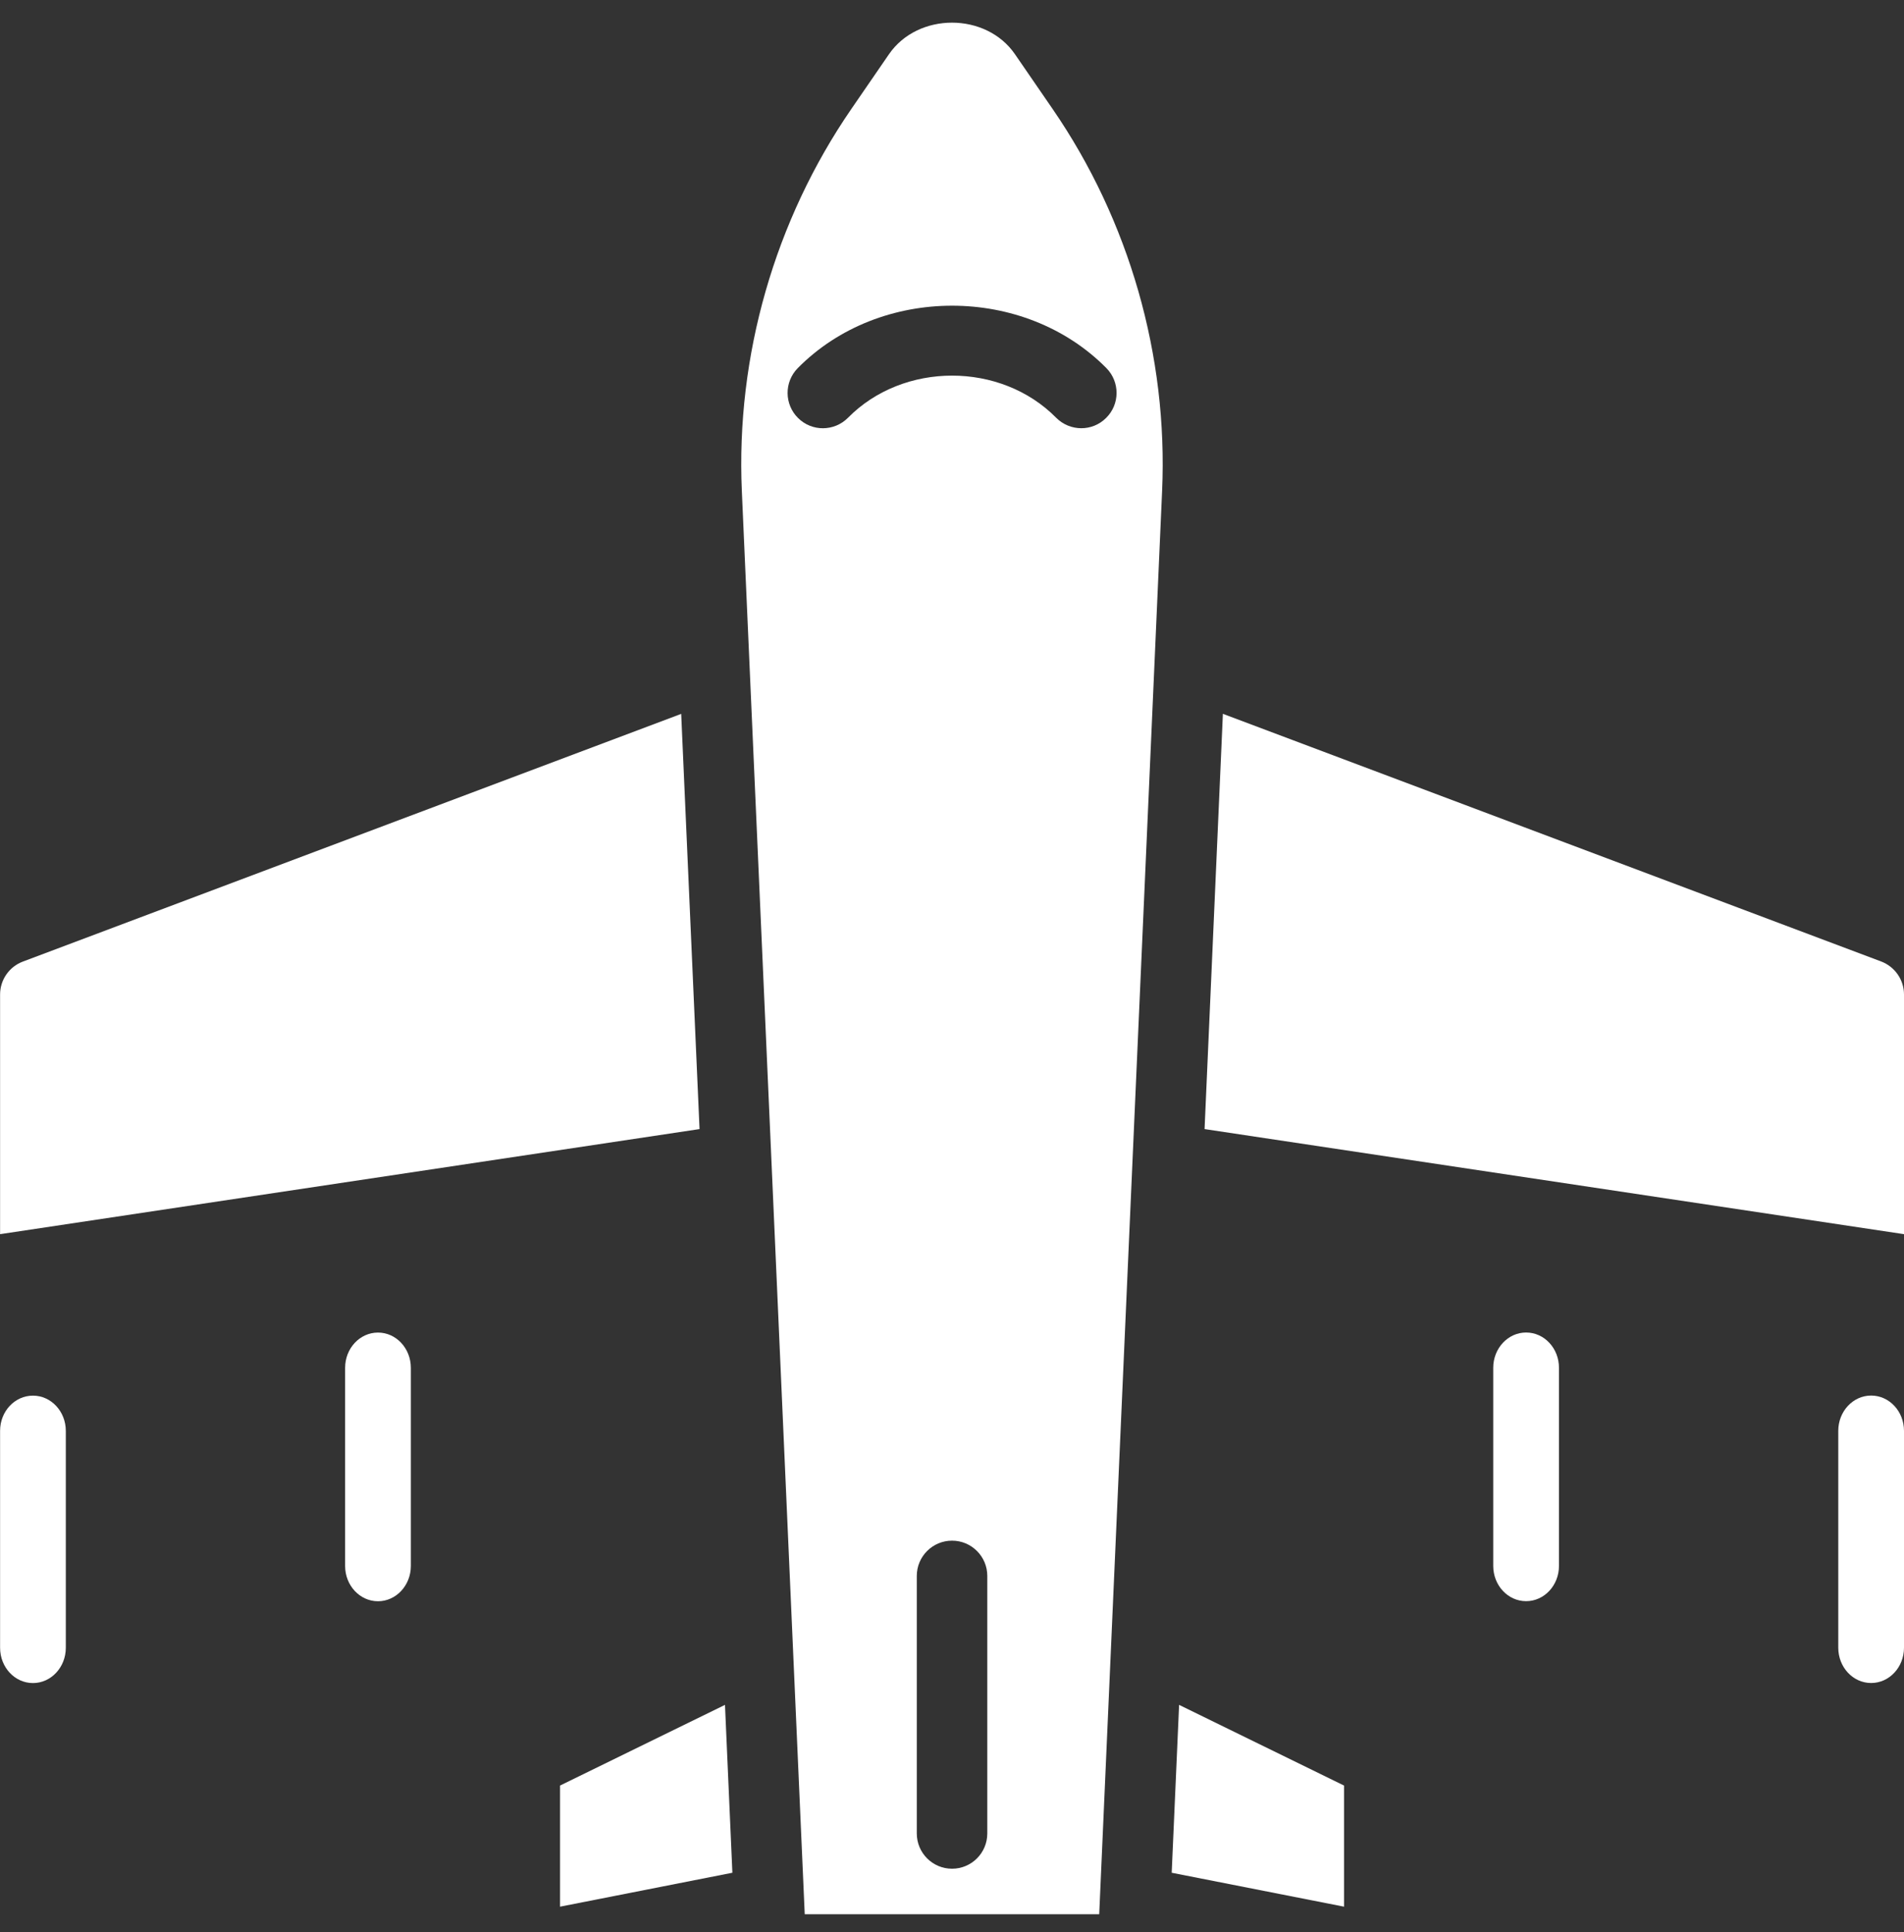
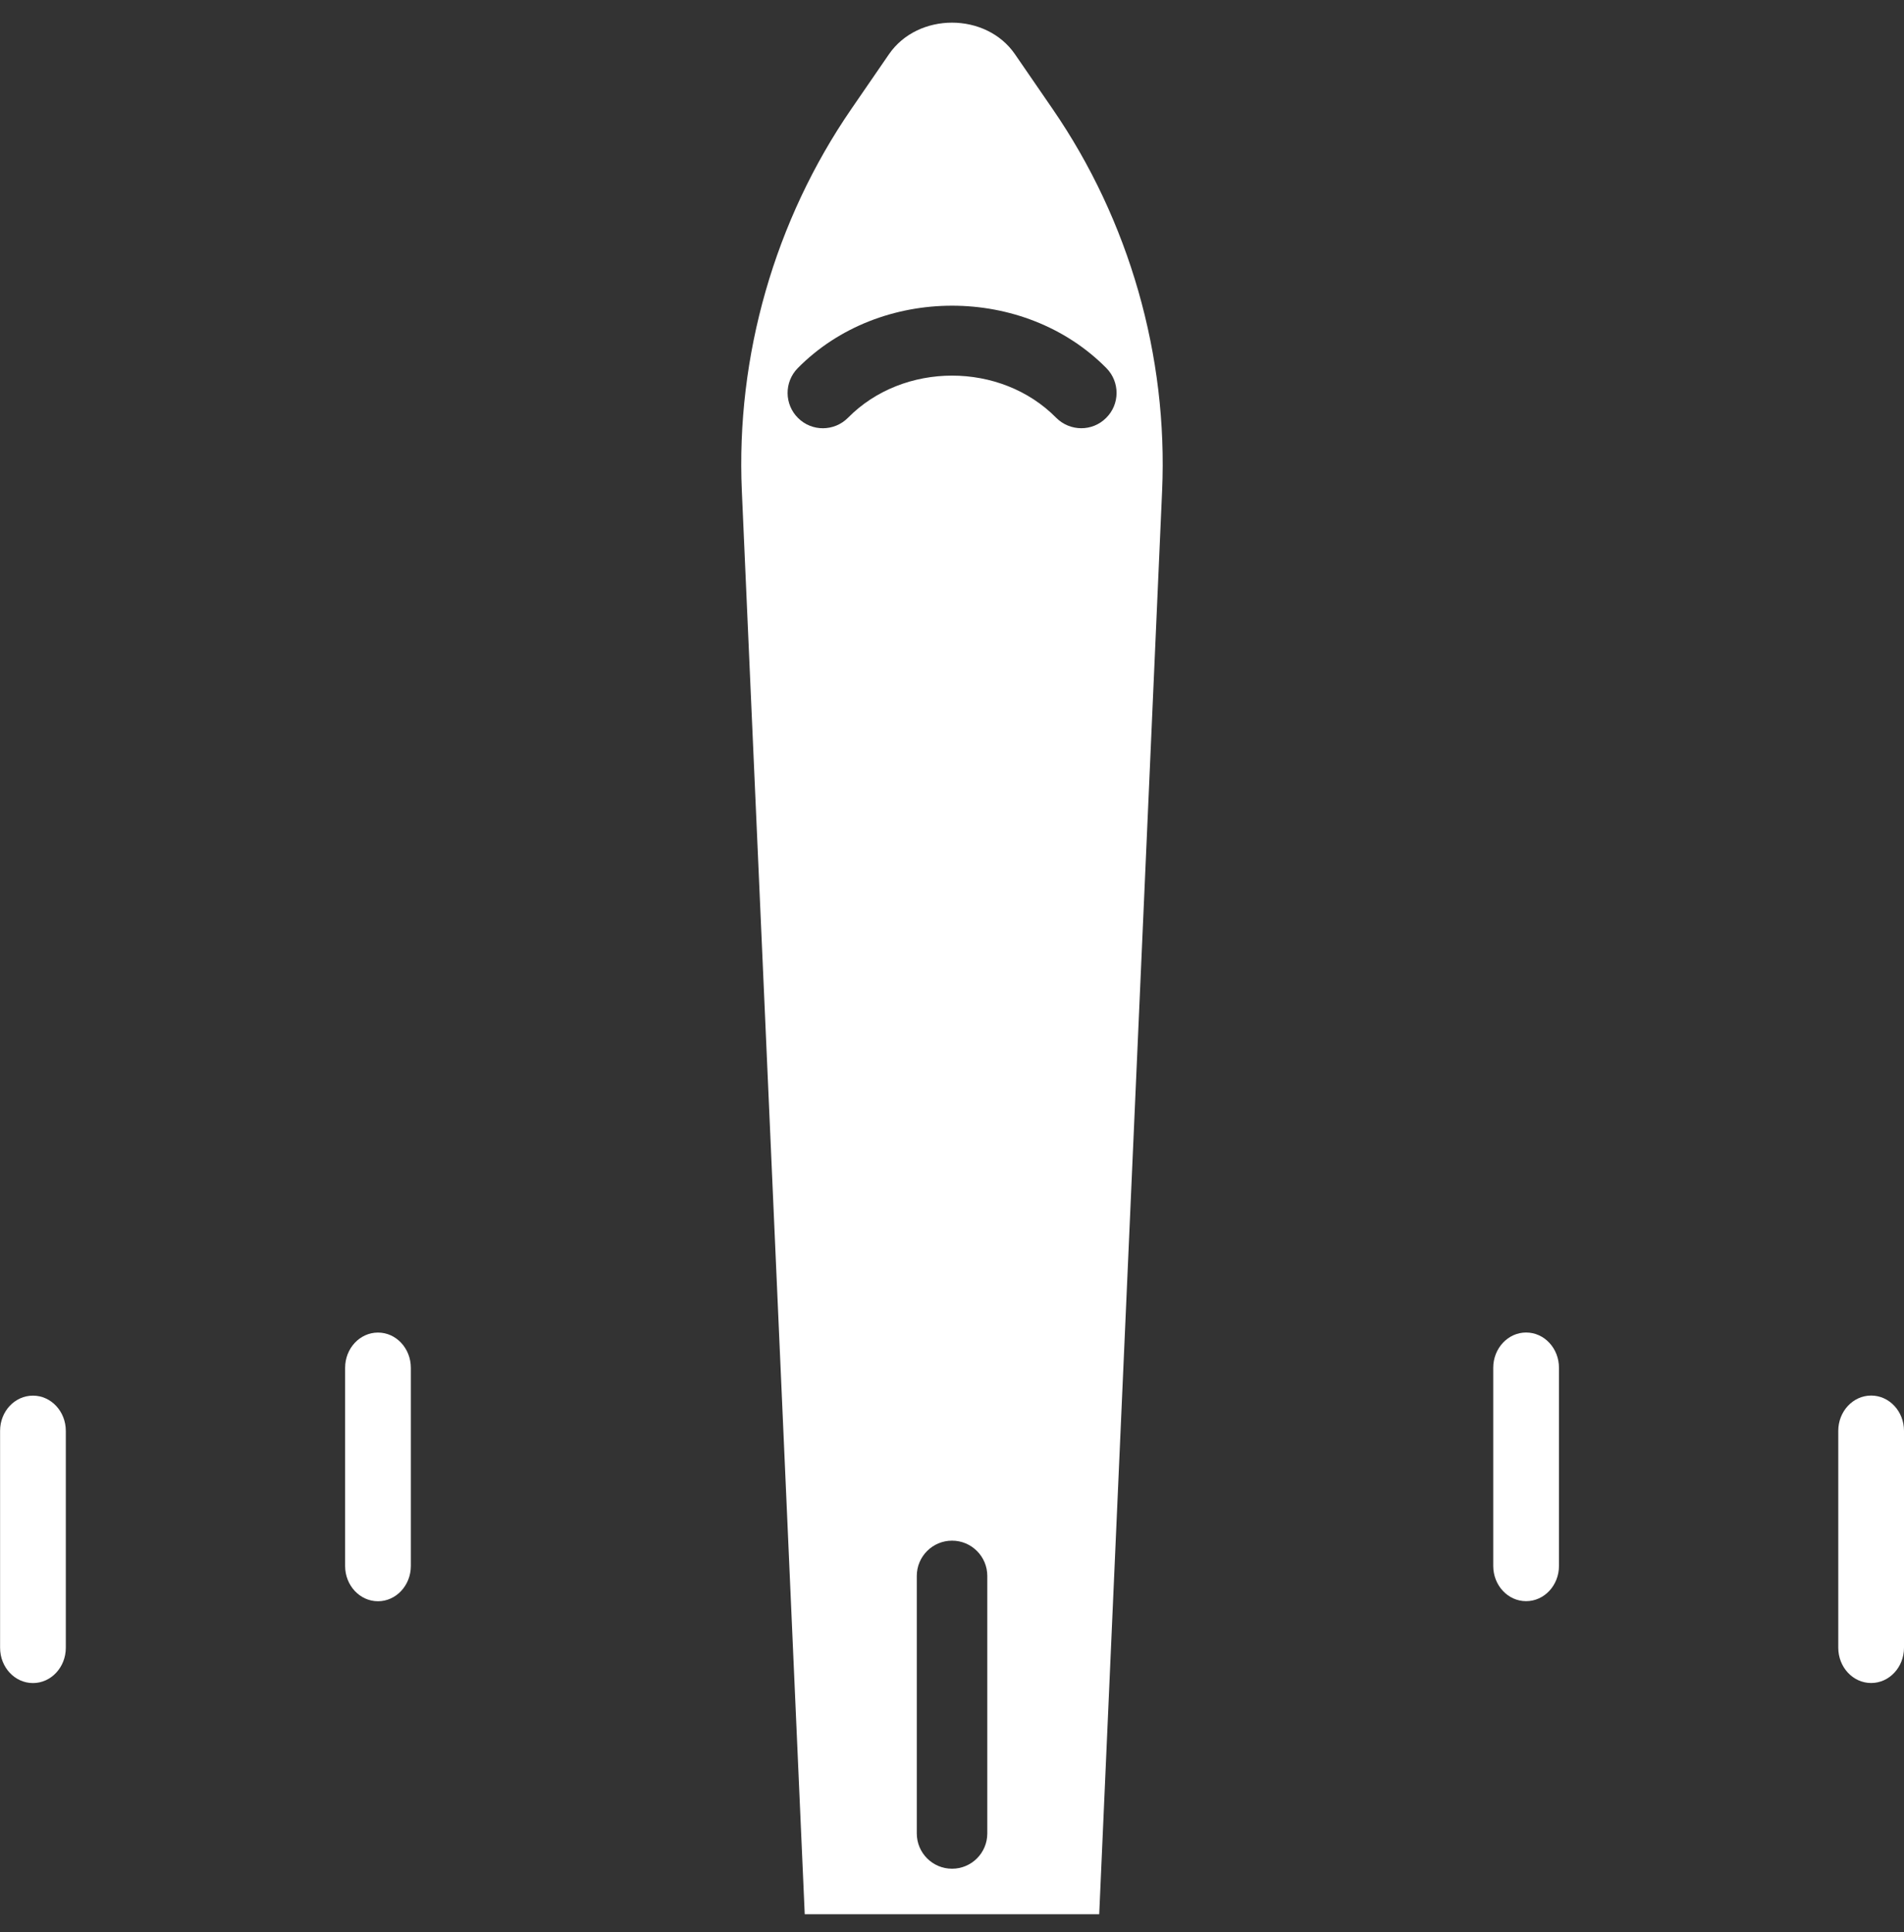
<svg xmlns="http://www.w3.org/2000/svg" width="69" height="70" viewBox="0 0 69 70" fill="none">
  <rect x="0" y="0" width="69" height="70" fill="#333333" stroke="none" />
-   <path d="M26.541 67.847L26.273 61.765L20.296 64.688V69.076L26.541 67.847Z" fill="white" />
-   <path d="M24.686 25.863L0.831 34.836C0.333 35.022 0.003 35.498 0.003 36.029V44.712L25.351 40.905L24.686 25.863Z" fill="white" />
  <path d="M39.835 69.349L42.114 17.788C42.331 12.897 40.923 7.983 38.146 3.948L36.781 1.963C35.733 0.44 33.267 0.44 32.217 1.963L30.852 3.948C28.077 7.983 26.667 12.897 26.884 17.788L29.163 69.349H39.835ZM35.779 66.423C35.779 67.129 35.207 67.701 34.502 67.701C33.796 67.701 33.224 67.129 33.224 66.423V57.093C33.224 56.388 33.796 55.816 34.502 55.816C35.207 55.816 35.779 56.388 35.779 57.093V66.423ZM28.91 13.337C31.887 10.321 37.118 10.321 40.096 13.337C40.591 13.84 40.586 14.65 40.083 15.143C39.835 15.391 39.51 15.514 39.186 15.514C38.856 15.514 38.526 15.386 38.276 15.136C36.267 13.099 32.738 13.099 30.73 15.136C30.232 15.637 29.424 15.642 28.923 15.146C28.42 14.65 28.415 13.84 28.91 13.337Z" fill="white" />
-   <path d="M68.172 34.833L44.317 25.861L43.653 40.905L69 44.712V36.029C69 35.498 68.67 35.022 68.172 34.833Z" fill="white" />
-   <path d="M42.73 61.765L42.462 67.847L48.707 69.076V64.688L42.73 61.765Z" fill="white" />
  <path d="M56.496 56.731V49.552C56.496 48.847 55.965 48.275 55.305 48.275C54.649 48.275 54.114 48.847 54.114 49.552V56.731C54.114 57.436 54.646 58.008 55.305 58.008C55.962 58.008 56.496 57.438 56.496 56.731Z" fill="white" />
  <path d="M67.809 50.559C67.152 50.559 66.618 51.132 66.618 51.837V59.695C66.618 60.4 67.15 60.973 67.809 60.973C68.468 60.973 69 60.4 69 59.695V51.837C69 51.132 68.468 50.559 67.809 50.559Z" fill="white" />
  <path d="M12.507 49.555V56.733C12.507 57.438 13.039 58.011 13.698 58.011C14.354 58.011 14.889 57.438 14.889 56.733V49.555C14.889 48.85 14.357 48.277 13.698 48.277C13.041 48.277 12.507 48.847 12.507 49.555Z" fill="white" />
  <path d="M1.194 60.975C1.851 60.975 2.385 60.403 2.385 59.697V51.84C2.385 51.134 1.853 50.562 1.194 50.562C0.535 50.562 0.003 51.132 0.003 51.837V59.695C0.003 60.403 0.535 60.975 1.194 60.975Z" fill="white" />
</svg>